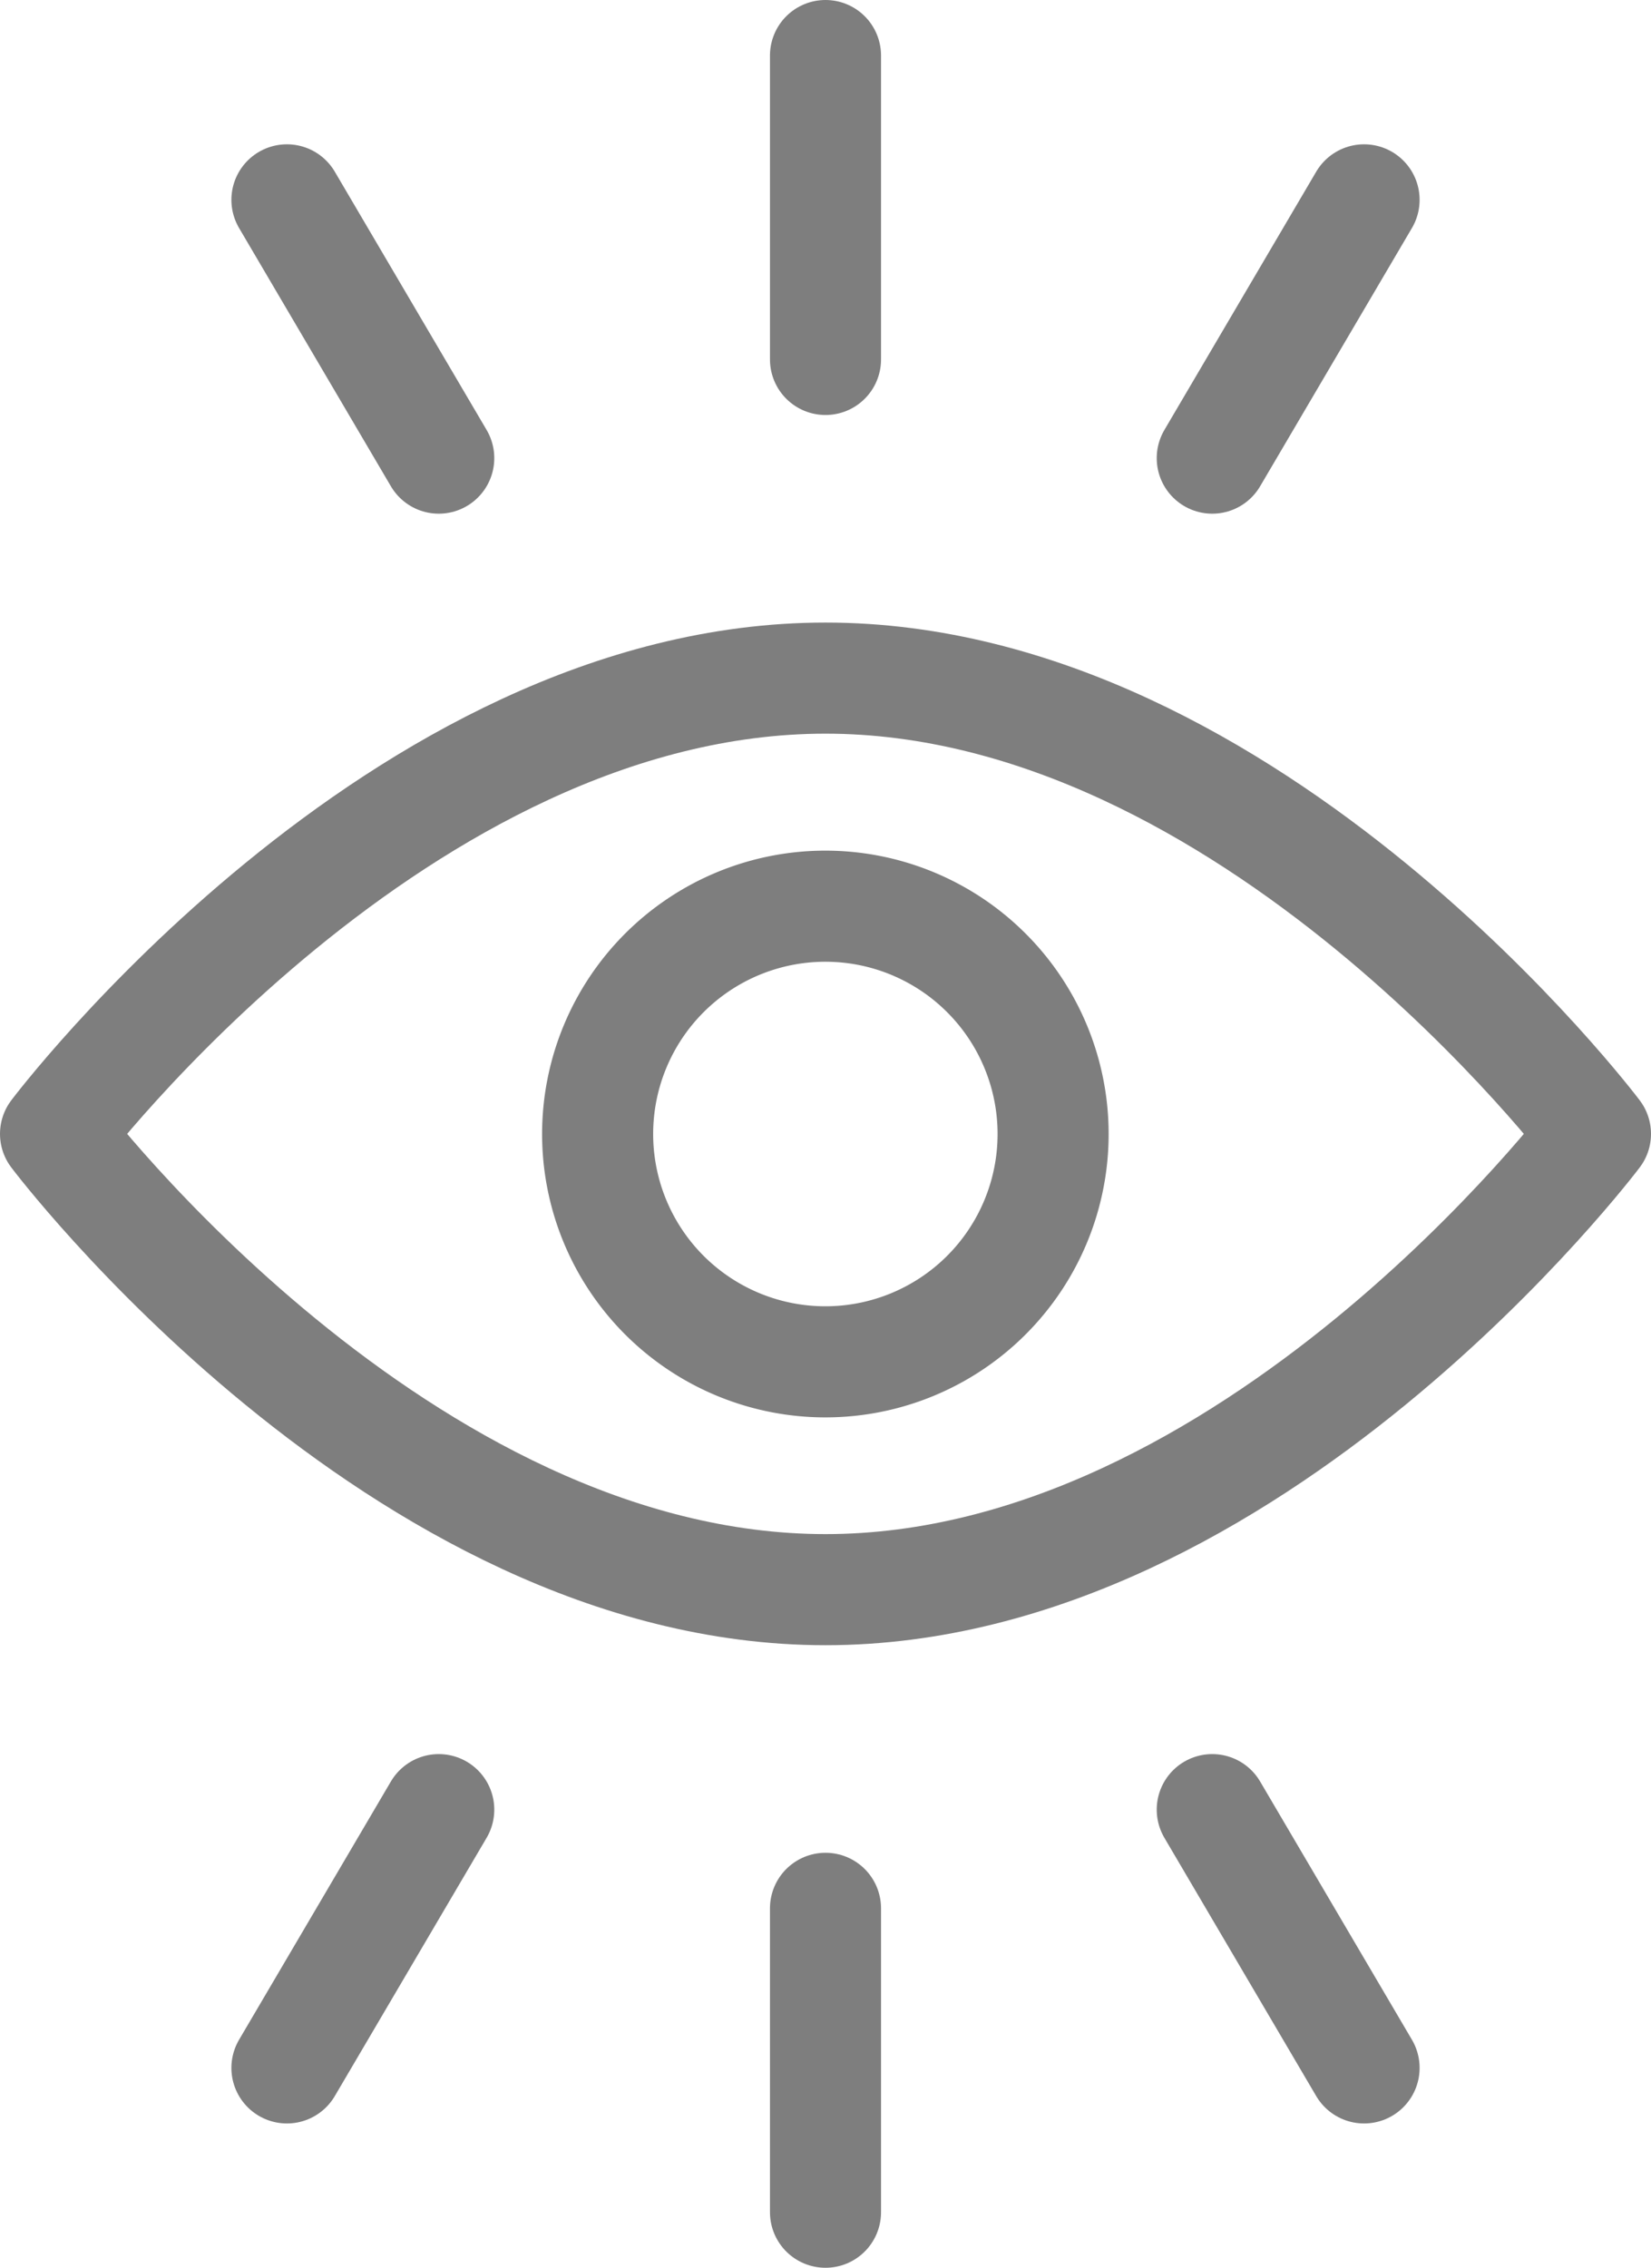
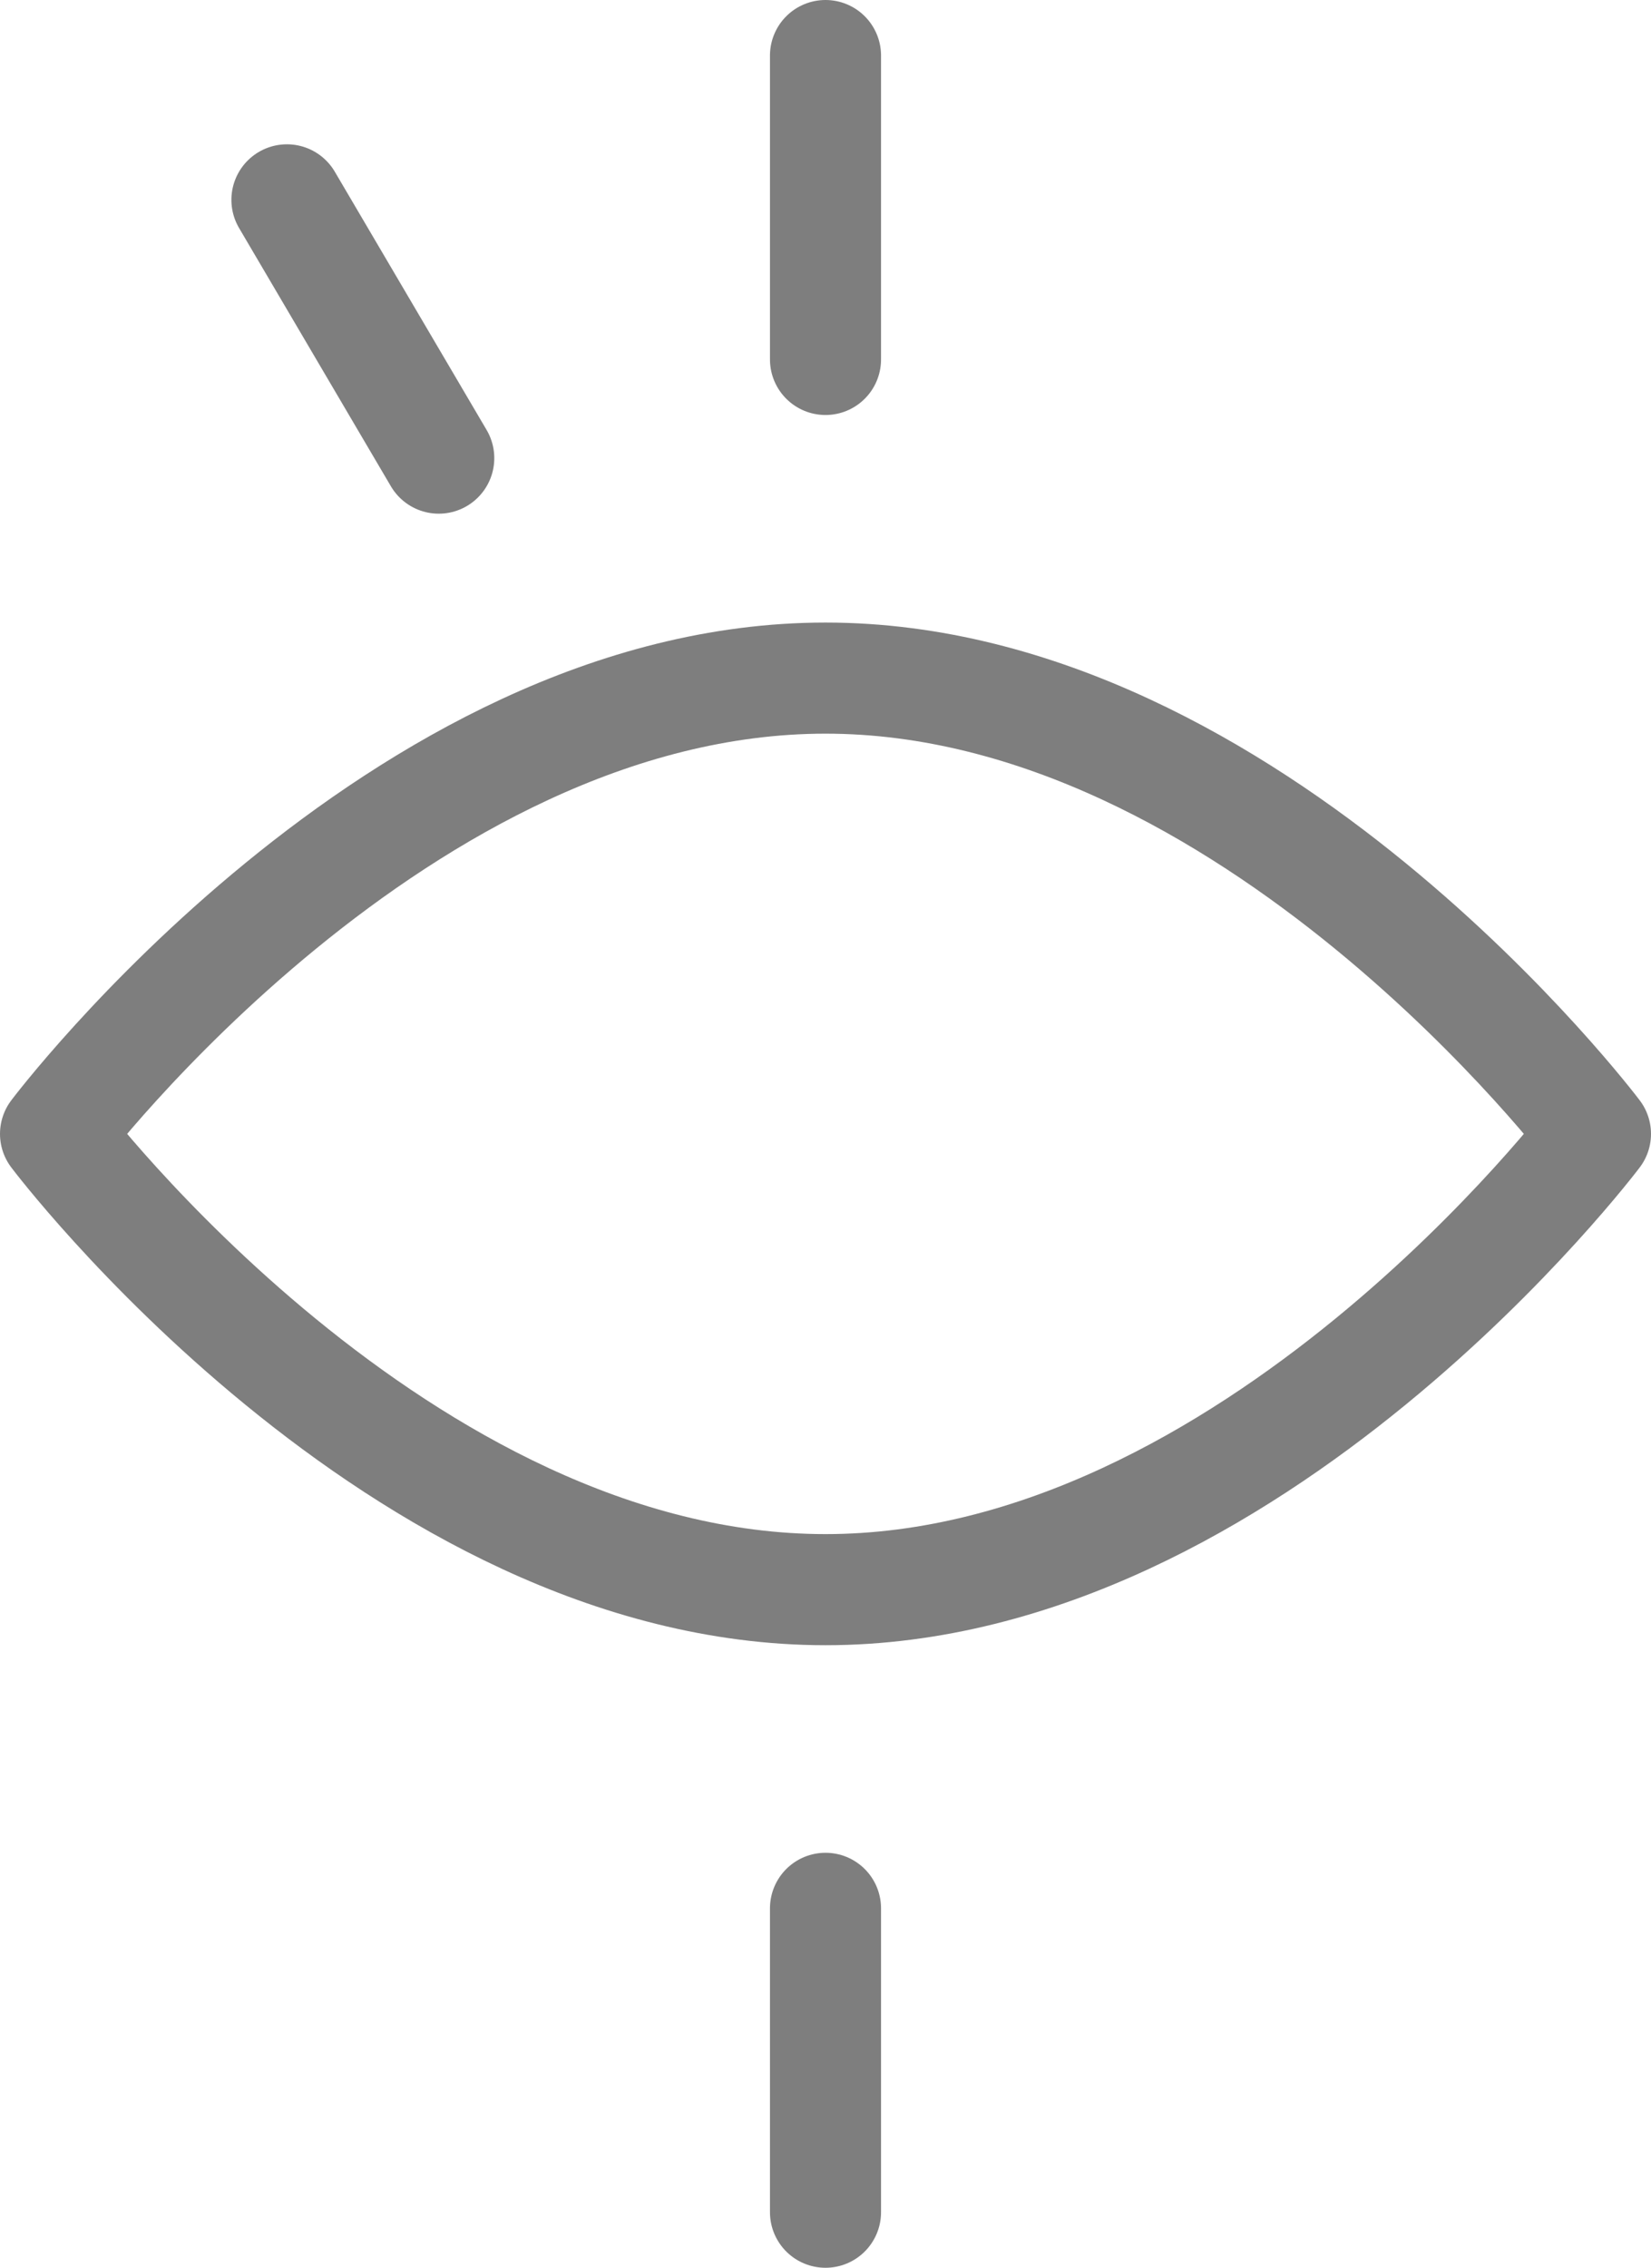
<svg xmlns="http://www.w3.org/2000/svg" width="12.636" height="17.35" viewBox="0 0 12.636 17.35">
  <g id="Group_12659" data-name="Group 12659" transform="translate(-0.575 29.425)">
    <g id="Group_12629" data-name="Group 12629" transform="translate(1 -24.237)">
      <path id="Path_12012" data-name="Path 12012" d="M11.786,3.487S9.157,6.974,5.893,6.974,0,3.487,0,3.487,2.629,0,5.893,0,11.786,3.487,11.786,3.487Z" transform="translate(0)" fill="none" stroke="#7e7e7e" stroke-linecap="round" stroke-linejoin="round" stroke-width="0.85" />
    </g>
    <g id="Group_12630" data-name="Group 12630" transform="translate(5.149 -22.493)">
-       <path id="Path_12013" data-name="Path 12013" d="M1.743,3.487A1.743,1.743,0,1,0,0,1.743,1.743,1.743,0,0,0,1.743,3.487Z" fill="none" stroke="#7e7e7e" stroke-linecap="round" stroke-linejoin="round" stroke-width="0.85" />
-     </g>
+       </g>
    <g id="Group_12631" data-name="Group 12631" transform="translate(11.015 -27.896) rotate(90)">
-       <path id="Path_12014" data-name="Path 12014" d="M0,0,1.976,1.162" fill="none" stroke="#7e7e7e" stroke-linecap="round" stroke-linejoin="round" stroke-width="0.85" />
-     </g>
+       </g>
    <g id="Group_12632" data-name="Group 12632" transform="translate(6.893 -29) rotate(90)">
      <path id="Path_12015" data-name="Path 12015" d="M0,0H2.325" fill="none" stroke="#7e7e7e" stroke-linecap="round" stroke-linejoin="round" stroke-width="0.85" />
    </g>
    <g id="Group_12633" data-name="Group 12633" transform="translate(3.933 -27.896) rotate(90)">
      <path id="Path_12016" data-name="Path 12016" d="M0,1.162,1.976,0" fill="none" stroke="#7e7e7e" stroke-linecap="round" stroke-linejoin="round" stroke-width="0.85" />
    </g>
    <g id="Group_12634" data-name="Group 12634" transform="translate(3.933 -15.58) rotate(90)">
-       <path id="Path_12017" data-name="Path 12017" d="M1.976,1.162,0,0" fill="none" stroke="#7e7e7e" stroke-linecap="round" stroke-linejoin="round" stroke-width="0.85" />
-     </g>
+       </g>
    <g id="Group_12635" data-name="Group 12635" transform="translate(6.893 -14.825) rotate(90)">
      <path id="Path_12018" data-name="Path 12018" d="M2.325,0H0" fill="none" stroke="#7e7e7e" stroke-linecap="round" stroke-linejoin="round" stroke-width="0.85" />
    </g>
    <g id="Group_12636" data-name="Group 12636" transform="translate(11.015 -15.58) rotate(90)">
-       <path id="Path_12019" data-name="Path 12019" d="M1.976,0,0,1.162" fill="none" stroke="#7e7e7e" stroke-linecap="round" stroke-linejoin="round" stroke-width="0.85" />
-     </g>
+       </g>
  </g>
</svg>